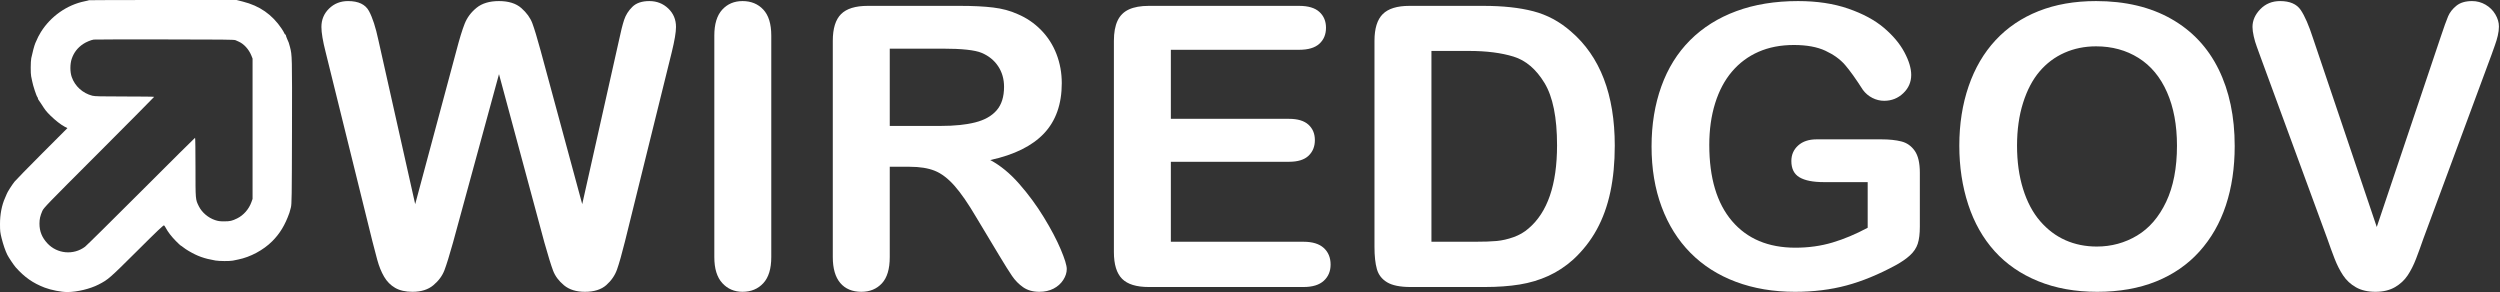
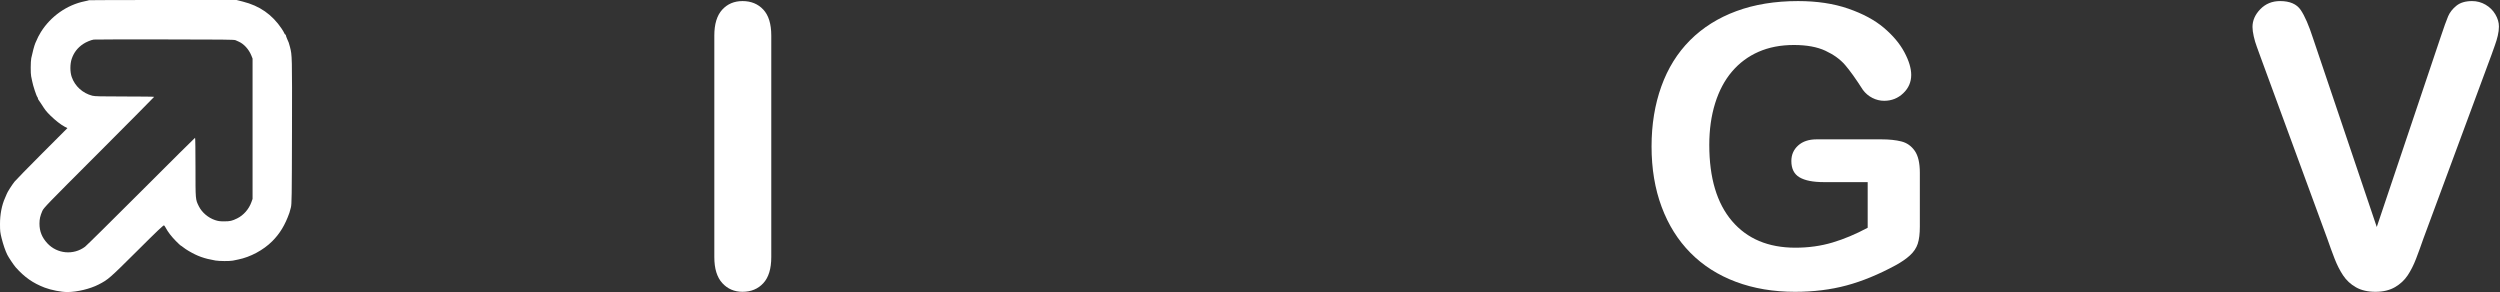
<svg xmlns="http://www.w3.org/2000/svg" width="993px" height="116px" viewBox="0 0 993 116" version="1.1">
  <rect x="0" y="0" width="993" height="116" fill="#333333" stroke="none" />
  <title>Group 2</title>
  <g id="Page-1" stroke="none" stroke-width="1" fill="none" fill-rule="evenodd">
    <g id="Group-2" fill="#FFFFFF" fill-rule="nonzero">
      <g id="Group" transform="translate(58, 58) scale(-1, 1) rotate(-180) translate(-58, -58)translate(-0, 0)">
        <path d="M35.356,115.918 C35.294,115.857 34.535,115.672 33.632,115.488 C26.615,114.073 20.13,109.503 16.252,103.293 C15.431,101.961 15.001,101.121 14.036,98.887 C13.646,98.006 12.846,95.013 12.415,92.882 C12.148,91.55 12.128,86.713 12.374,85.688 C12.477,85.278 12.661,84.397 12.784,83.721 C13.092,82.02 14.488,77.757 14.877,77.388 C14.98,77.265 15.062,77.06 15.062,76.917 C15.062,76.753 15.165,76.527 15.267,76.384 C15.39,76.24 15.883,75.523 16.355,74.785 C17.996,72.203 18.304,71.813 20.007,70.112 C21.895,68.247 24.214,66.423 25.773,65.624 L26.779,65.112 L16.724,55.049 C11.204,49.515 6.28,44.473 5.787,43.859 C4.72,42.527 2.853,39.575 2.648,38.899 C2.545,38.633 2.278,37.977 2.012,37.403 C0.719,34.575 -0.02,30.763 0,26.951 C0,24.204 0.083,23.61 0.657,21.314 C1.273,18.835 2.176,16.232 2.915,14.777 C3.387,13.793 5.541,10.596 6.239,9.817 C9.768,5.861 13.051,3.566 17.73,1.763 C20.315,0.779 24.316,0 26.799,0 C30.636,0.02 35.787,1.25 39.131,2.972 C42.948,4.939 43.379,5.288 54.398,16.252 C62.503,24.327 64.965,26.664 65.171,26.479 C65.314,26.356 65.622,25.905 65.848,25.475 C66.669,23.917 68.043,22.114 69.829,20.29 C70.834,19.286 71.716,18.445 71.798,18.445 C71.88,18.445 72.311,18.138 72.783,17.769 C73.255,17.38 74.199,16.744 74.876,16.355 C78.406,14.264 81.073,13.301 85.567,12.522 C87.085,12.256 91.312,12.235 92.482,12.481 C92.954,12.584 93.898,12.789 94.575,12.912 C99.418,13.875 104.588,16.642 108.118,20.167 C111.175,23.22 113.227,26.623 114.951,31.459 C115.074,31.808 115.341,32.771 115.546,33.611 C115.874,35.025 115.915,37.28 115.977,63.943 C116.038,93.907 116.038,93.989 115.177,97.35 C114.766,98.969 114.705,99.112 113.986,100.69 C113.761,101.223 113.555,101.797 113.555,101.961 C113.555,102.125 113.453,102.269 113.35,102.269 C113.227,102.269 113.042,102.494 112.94,102.781 C112.837,103.068 112.345,103.888 111.893,104.584 C108.097,110.241 103.111,113.705 96.381,115.385 L93.959,116 L64.699,116 C48.611,116 35.397,115.959 35.356,115.918 Z M93.549,100.035 C93.898,99.871 94.452,99.625 94.821,99.461 C96.853,98.58 98.823,96.428 99.828,93.968 L100.32,92.739 L100.32,64.866 L100.32,36.993 L99.848,35.681 C98.843,32.894 96.709,30.476 94.185,29.246 C92.174,28.262 91.394,28.078 88.994,28.078 C87.332,28.078 86.634,28.18 85.444,28.57 C82.653,29.512 80.191,31.623 78.96,34.103 C77.626,36.808 77.646,36.604 77.646,49.556 C77.646,55.992 77.585,61.279 77.482,61.279 C77.4,61.279 67.777,51.729 56.101,40.047 C44.425,28.365 34.371,18.445 33.776,17.994 C29.2,14.572 22.716,15.146 18.817,19.347 C16.642,21.704 15.678,24.122 15.678,27.176 C15.678,29 15.965,30.25 16.806,32.197 C17.36,33.447 18.489,34.616 39.316,55.438 C51.361,67.51 61.231,77.449 61.231,77.531 C61.231,77.613 55.978,77.675 49.535,77.675 C39.85,77.675 37.654,77.736 36.669,77.982 C32.852,78.966 29.775,81.753 28.502,85.381 C27.784,87.389 27.784,90.546 28.482,92.616 C29.323,95.116 30.821,97.042 33.017,98.518 C34.186,99.297 36.095,100.096 37.223,100.281 C37.51,100.342 50.15,100.363 65.335,100.342 C88.44,100.322 93.036,100.281 93.549,100.035 Z" id="Shape" />
      </g>
      <g id="WIREDGOV" transform="translate(127.666, 0.428)">
-         <path d="M88.588,95.977 L70.535,29.021 L52.254,95.977 C50.832,101.055 49.702,104.698 48.864,106.907 C48.026,109.116 46.566,111.097 44.484,112.849 C42.402,114.601 39.635,115.477 36.182,115.477 C33.389,115.477 31.091,114.956 29.288,113.915 C27.485,112.874 26.025,111.401 24.908,109.497 C23.791,107.593 22.877,105.333 22.166,102.718 C21.455,100.103 20.82,97.678 20.262,95.443 L1.676,20.262 C0.559,15.895 0,12.568 0,10.283 C0,7.389 1.016,4.951 3.047,2.971 C5.078,0.99 7.592,0 10.588,0 C14.701,0 17.469,1.32 18.891,3.961 C20.312,6.602 21.557,10.436 22.623,15.463 L37.248,80.666 L53.625,19.652 C54.844,14.98 55.936,11.426 56.9,8.988 C57.865,6.551 59.439,4.443 61.623,2.666 C63.807,0.889 66.777,0 70.535,0 C74.344,0 77.302,0.927 79.409,2.78 C81.517,4.634 82.977,6.652 83.789,8.836 C84.602,11.02 85.693,14.625 87.064,19.652 L103.594,80.666 L118.219,15.463 C118.93,12.061 119.603,9.395 120.237,7.465 C120.872,5.535 121.964,3.809 123.513,2.285 C125.062,0.762 127.309,0 130.254,0 C133.199,0 135.7,0.978 137.757,2.933 C139.813,4.888 140.842,7.338 140.842,10.283 C140.842,12.365 140.283,15.691 139.166,20.262 L120.58,95.443 C119.311,100.521 118.257,104.241 117.419,106.603 C116.581,108.964 115.159,111.033 113.153,112.811 C111.147,114.588 108.316,115.477 104.66,115.477 C101.207,115.477 98.439,114.613 96.357,112.887 C94.275,111.16 92.828,109.218 92.016,107.06 C91.203,104.901 90.061,101.207 88.588,95.977 Z" id="Path" />
        <path d="M156.062,101.689 L156.062,13.711 C156.062,9.141 157.103,5.713 159.185,3.428 C161.267,1.143 163.958,0 167.259,0 C170.661,0 173.416,1.13 175.524,3.39 C177.631,5.649 178.685,9.09 178.685,13.711 L178.685,101.689 C178.685,106.311 177.631,109.764 175.524,112.049 C173.416,114.334 170.661,115.477 167.259,115.477 C164.009,115.477 161.33,114.321 159.223,112.011 C157.115,109.7 156.062,106.26 156.062,101.689 Z" id="Path" />
-         <path d="M233.666,65.812 L225.745,65.812 L225.745,101.689 C225.745,106.412 224.704,109.891 222.621,112.125 C220.539,114.359 217.823,115.477 214.471,115.477 C210.866,115.477 208.073,114.309 206.092,111.973 C204.112,109.637 203.121,106.209 203.121,101.689 L203.121,15.768 C203.121,10.893 204.213,7.363 206.397,5.18 C208.58,2.996 212.11,1.904 216.985,1.904 L253.776,1.904 C258.854,1.904 263.196,2.12 266.801,2.552 C270.407,2.983 273.657,3.859 276.551,5.18 C280.055,6.652 283.153,8.76 285.844,11.502 C288.536,14.244 290.579,17.431 291.976,21.062 C293.372,24.692 294.071,28.539 294.071,32.602 C294.071,40.93 291.722,47.582 287.025,52.559 C282.328,57.535 275.205,61.064 265.659,63.146 C269.67,65.279 273.504,68.428 277.161,72.592 C280.817,76.756 284.079,81.187 286.949,85.884 C289.818,90.581 292.052,94.821 293.652,98.604 C295.251,102.388 296.051,104.99 296.051,106.412 C296.051,107.885 295.581,109.345 294.642,110.792 C293.703,112.239 292.42,113.382 290.795,114.22 C289.17,115.058 287.291,115.477 285.159,115.477 C282.62,115.477 280.487,114.88 278.76,113.687 C277.034,112.493 275.548,110.982 274.304,109.154 C273.06,107.326 271.371,104.635 269.239,101.08 L260.174,85.998 C256.924,80.463 254.017,76.248 251.453,73.354 C248.888,70.459 246.286,68.479 243.645,67.412 C241.004,66.346 237.678,65.812 233.666,65.812 Z M246.616,18.891 L225.745,18.891 L225.745,49.588 L246.006,49.588 C251.44,49.588 256.01,49.118 259.717,48.179 C263.424,47.239 266.255,45.64 268.21,43.38 C270.165,41.12 271.143,38.01 271.143,34.049 C271.143,30.951 270.356,28.222 268.782,25.86 C267.207,23.499 265.024,21.734 262.231,20.566 C259.59,19.449 254.385,18.891 246.616,18.891 Z" id="Shape" />
-         <path d="M388.357,19.348 L337.398,19.348 L337.398,46.77 L384.32,46.77 C387.773,46.77 390.35,47.544 392.051,49.093 C393.753,50.642 394.603,52.686 394.603,55.225 C394.603,57.764 393.765,59.833 392.089,61.433 C390.414,63.032 387.824,63.832 384.32,63.832 L337.398,63.832 L337.398,95.596 L390.109,95.596 C393.664,95.596 396.342,96.421 398.145,98.071 C399.948,99.722 400.849,101.918 400.849,104.66 C400.849,107.301 399.948,109.446 398.145,111.097 C396.342,112.747 393.664,113.572 390.109,113.572 L328.638,113.572 C323.712,113.572 320.171,112.48 318.012,110.297 C315.854,108.113 314.775,104.584 314.775,99.709 L314.775,15.768 C314.775,12.518 315.257,9.864 316.222,7.808 C317.187,5.751 318.698,4.253 320.754,3.313 C322.811,2.374 325.439,1.904 328.638,1.904 L388.357,1.904 C391.962,1.904 394.641,2.704 396.393,4.304 C398.145,5.903 399.021,7.998 399.021,10.588 C399.021,13.229 398.145,15.349 396.393,16.948 C394.641,18.548 391.962,19.348 388.357,19.348 Z" id="Path" />
-         <path d="M432.141,1.904 L461.62,1.904 C469.288,1.904 475.864,2.615 481.348,4.037 C486.833,5.459 491.809,8.125 496.278,12.035 C507.907,21.988 513.721,37.121 513.721,57.434 C513.721,64.137 513.138,70.256 511.97,75.791 C510.802,81.326 508.999,86.315 506.561,90.759 C504.124,95.202 501.001,99.176 497.192,102.68 C494.196,105.371 490.921,107.529 487.366,109.154 C483.811,110.779 479.99,111.922 475.902,112.582 C471.814,113.242 467.206,113.572 462.077,113.572 L432.598,113.572 C428.485,113.572 425.387,112.95 423.305,111.706 C421.223,110.462 419.865,108.71 419.23,106.45 C418.596,104.19 418.278,101.258 418.278,97.652 L418.278,15.768 C418.278,10.893 419.37,7.363 421.554,5.18 C423.737,2.996 427.266,1.904 432.141,1.904 Z M440.901,19.805 L440.901,95.596 L458.04,95.596 C461.798,95.596 464.743,95.494 466.876,95.291 C469.009,95.088 471.218,94.58 473.503,93.768 C475.788,92.955 477.768,91.812 479.444,90.34 C487.011,83.941 490.794,72.922 490.794,57.281 C490.794,46.262 489.131,38.01 485.804,32.525 C482.478,27.041 478.378,23.55 473.503,22.052 C468.628,20.554 462.737,19.805 455.831,19.805 L440.901,19.805 Z" id="Shape" />
        <path d="M634.896,68.174 L634.896,89.578 C634.896,92.422 634.617,94.694 634.059,96.396 C633.5,98.097 632.472,99.633 630.974,101.004 C629.476,102.375 627.559,103.695 625.223,104.965 C618.469,108.621 611.969,111.287 605.723,112.963 C599.477,114.639 592.672,115.477 585.309,115.477 C576.727,115.477 568.906,114.156 561.848,111.516 C554.789,108.875 548.771,105.041 543.795,100.014 C538.818,94.986 534.997,88.893 532.331,81.732 C529.665,74.572 528.332,66.574 528.332,57.738 C528.332,49.055 529.627,41.107 532.217,33.896 C534.807,26.686 538.615,20.566 543.643,15.539 C548.67,10.512 554.789,6.665 562,3.999 C569.211,1.333 577.387,0 586.527,0 C594.043,0 600.695,1.003 606.484,3.009 C612.273,5.015 616.971,7.541 620.576,10.588 C624.182,13.635 626.898,16.859 628.727,20.262 C630.555,23.664 631.469,26.686 631.469,29.326 C631.469,32.17 630.415,34.595 628.308,36.601 C626.2,38.606 623.674,39.609 620.729,39.609 C619.104,39.609 617.542,39.229 616.044,38.467 C614.546,37.705 613.289,36.639 612.273,35.268 C609.48,30.9 607.119,27.6 605.189,25.365 C603.26,23.131 600.657,21.252 597.382,19.729 C594.106,18.205 589.93,17.443 584.852,17.443 C579.621,17.443 574.949,18.345 570.836,20.147 C566.723,21.95 563.206,24.565 560.286,27.993 C557.366,31.421 555.132,35.623 553.583,40.6 C552.034,45.576 551.26,51.086 551.26,57.129 C551.26,70.23 554.269,80.311 560.286,87.369 C566.304,94.428 574.695,97.957 585.461,97.957 C590.691,97.957 595.604,97.271 600.2,95.9 C604.796,94.529 609.455,92.574 614.178,90.035 L614.178,71.906 L596.658,71.906 C592.443,71.906 589.257,71.271 587.099,70.002 C584.94,68.732 583.861,66.574 583.861,63.527 C583.861,61.039 584.763,58.982 586.565,57.357 C588.368,55.732 590.818,54.92 593.916,54.92 L619.586,54.92 C622.734,54.92 625.4,55.199 627.584,55.758 C629.768,56.316 631.532,57.561 632.878,59.49 C634.224,61.42 634.896,64.314 634.896,68.174 Z" id="Path" />
-         <path d="M704.884,0 C716.462,0 726.403,2.349 734.705,7.046 C743.008,11.743 749.292,18.421 753.558,27.079 C757.823,35.737 759.956,45.906 759.956,57.586 C759.956,66.219 758.788,74.064 756.452,81.123 C754.116,88.182 750.612,94.301 745.941,99.48 C741.269,104.66 735.53,108.621 728.726,111.363 C721.921,114.105 714.126,115.477 705.341,115.477 C696.607,115.477 688.786,114.067 681.88,111.249 C674.974,108.431 669.21,104.457 664.589,99.328 C659.968,94.199 656.477,88.029 654.115,80.818 C651.754,73.607 650.573,65.812 650.573,57.434 C650.573,48.852 651.805,40.98 654.268,33.82 C656.731,26.66 660.298,20.566 664.97,15.539 C669.642,10.512 675.329,6.665 682.032,3.999 C688.736,1.333 696.353,0 704.884,0 Z M737.029,57.434 C737.029,49.258 735.708,42.174 733.068,36.182 C730.427,30.189 726.656,25.657 721.756,22.585 C716.856,19.513 711.232,17.977 704.884,17.977 C700.364,17.977 696.188,18.827 692.354,20.528 C688.52,22.229 685.219,24.705 682.451,27.955 C679.684,31.205 677.5,35.356 675.901,40.409 C674.301,45.462 673.501,51.137 673.501,57.434 C673.501,63.781 674.301,69.52 675.901,74.648 C677.5,79.777 679.76,84.03 682.68,87.407 C685.6,90.784 688.951,93.311 692.735,94.986 C696.518,96.662 700.669,97.5 705.189,97.5 C710.978,97.5 716.297,96.053 721.147,93.158 C725.996,90.264 729.856,85.795 732.725,79.752 C735.594,73.709 737.029,66.27 737.029,57.434 Z" id="Shape" />
        <path d="M791.096,14.854 L816.385,89.73 L841.75,14.32 C843.071,10.359 844.061,7.604 844.721,6.056 C845.381,4.507 846.473,3.11 847.996,1.866 C849.52,0.622 851.602,0 854.243,0 C856.172,0 857.962,0.482 859.613,1.447 C861.263,2.412 862.558,3.694 863.497,5.294 C864.437,6.894 864.907,8.506 864.907,10.131 C864.907,11.248 864.754,12.454 864.45,13.749 C864.145,15.044 863.764,16.313 863.307,17.558 C862.85,18.802 862.393,20.084 861.936,21.404 L834.895,94.377 C833.93,97.17 832.965,99.823 832,102.337 C831.036,104.851 829.918,107.06 828.649,108.964 C827.379,110.868 825.691,112.43 823.583,113.648 C821.476,114.867 818.899,115.477 815.852,115.477 C812.805,115.477 810.228,114.88 808.121,113.687 C806.013,112.493 804.312,110.919 803.017,108.964 C801.722,107.009 800.592,104.787 799.627,102.299 C798.663,99.811 797.698,97.17 796.733,94.377 L770.149,22.014 C769.692,20.693 769.222,19.398 768.74,18.129 C768.257,16.859 767.851,15.488 767.521,14.016 C767.191,12.543 767.026,11.299 767.026,10.283 C767.026,7.693 768.067,5.332 770.149,3.199 C772.231,1.066 774.846,0 777.995,0 C781.854,0 784.583,1.181 786.183,3.542 C787.783,5.903 789.42,9.674 791.096,14.854 Z" id="Path" />
      </g>
    </g>
  </g>
</svg>